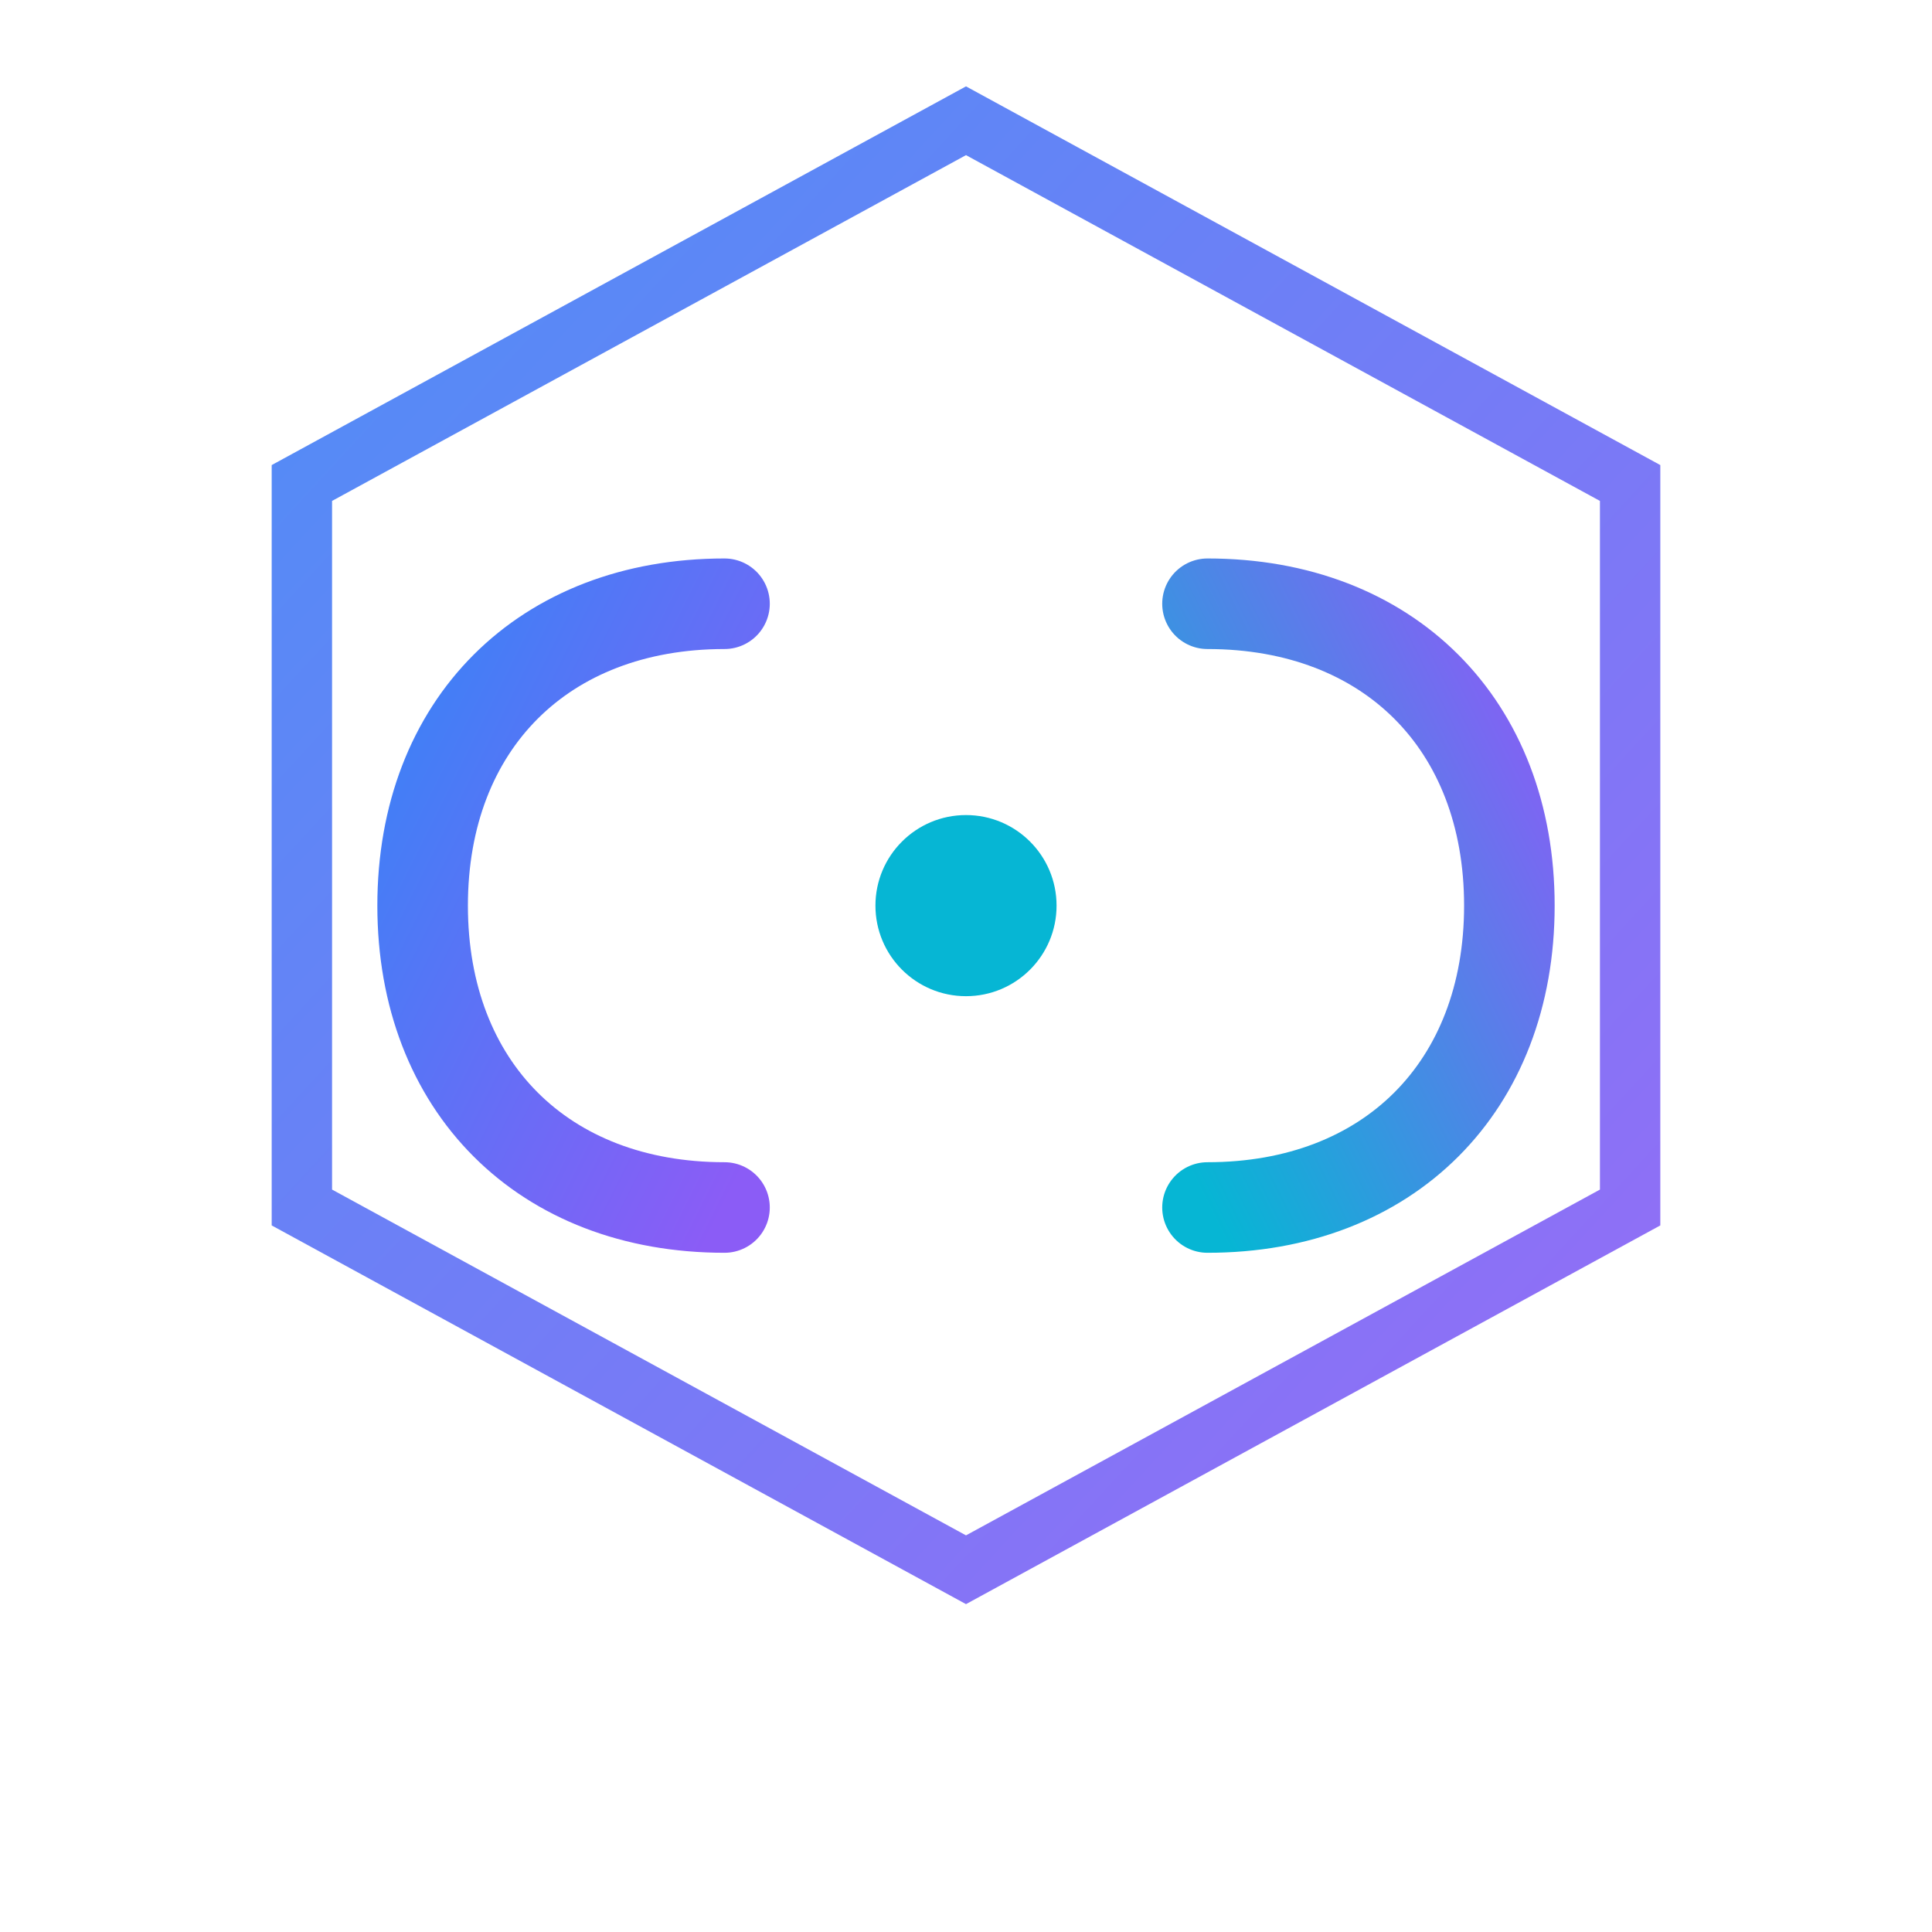
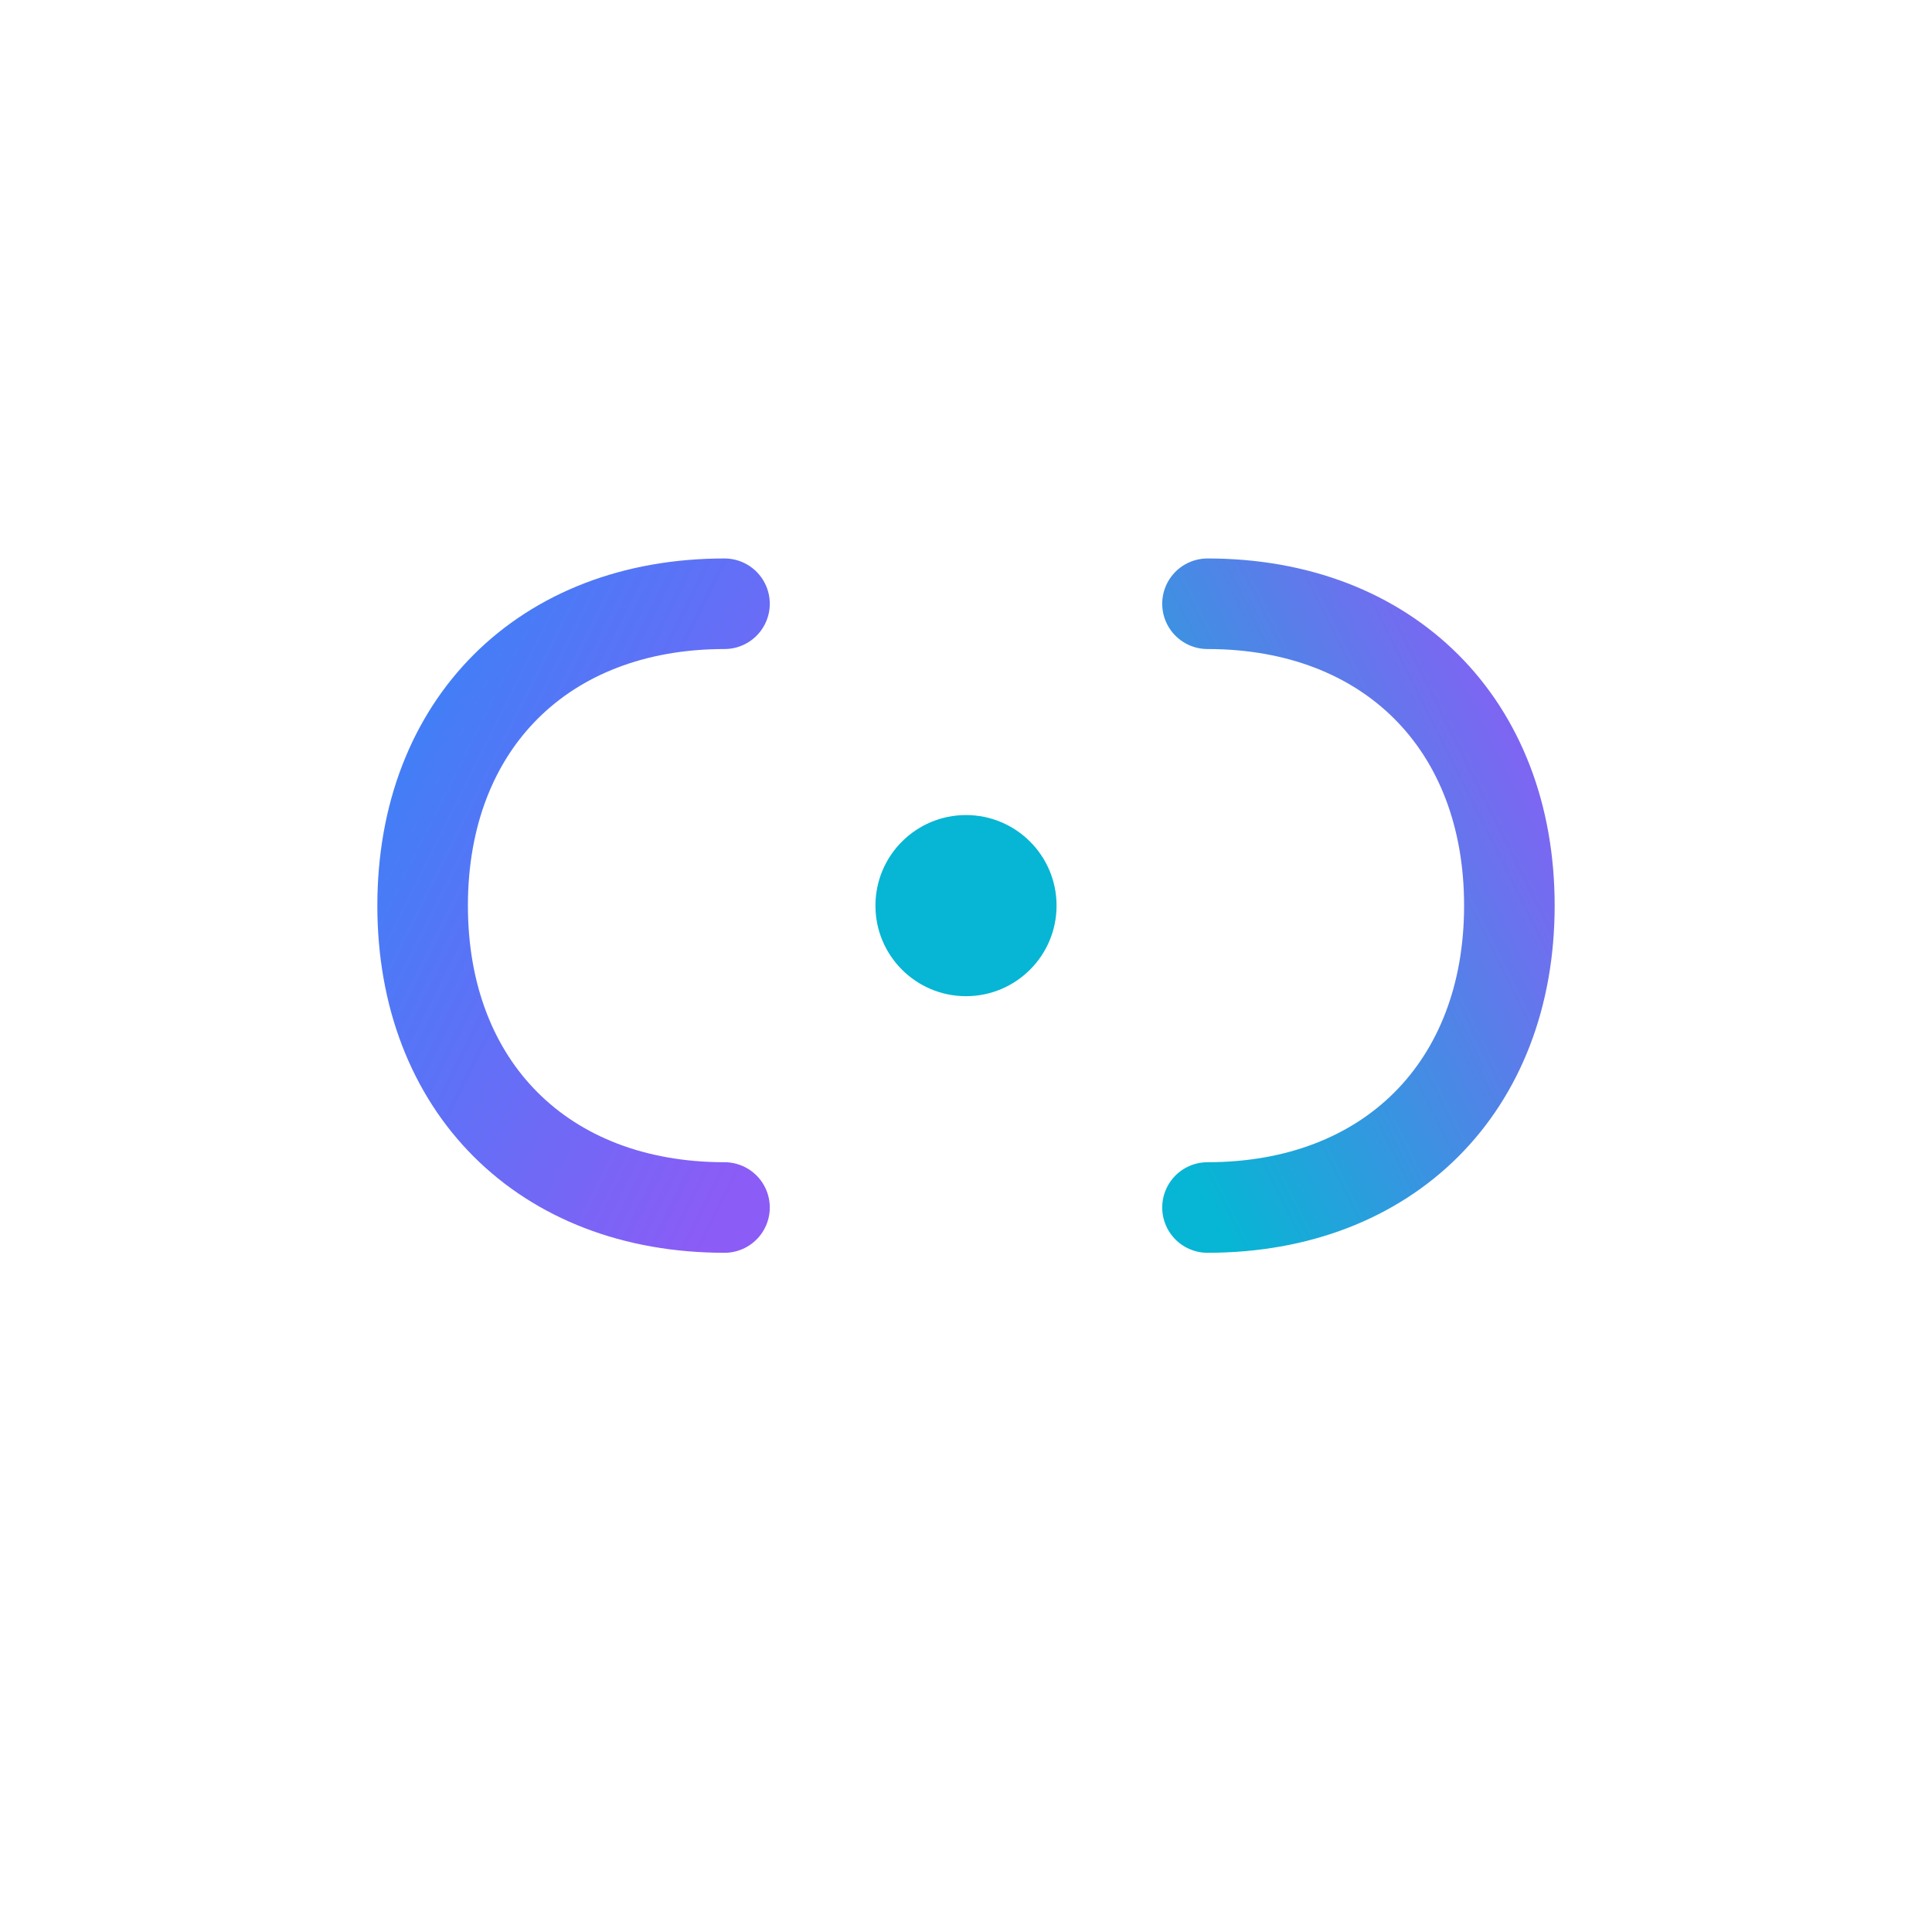
<svg xmlns="http://www.w3.org/2000/svg" viewBox="0 0 64 64" fill="none">
  <defs>
    <linearGradient id="g1" x1="0%" y1="0%" x2="100%" y2="100%">
      <stop offset="0%" stop-color="#3B82F6" />
      <stop offset="100%" stop-color="#8B5CF6" />
    </linearGradient>
    <linearGradient id="g2" x1="100%" y1="0%" x2="0%" y2="100%">
      <stop offset="0%" stop-color="#8B5CF6" />
      <stop offset="100%" stop-color="#06B6D4" />
    </linearGradient>
  </defs>
-   <path d="M32 4 L54 16 L54 40 L32 52 L10 40 L10 16 Z" stroke="url(#g1)" stroke-width="2" opacity="0.9" />
  <path d="M24 20 C18 20 14 24 14 30 C14 36 18 40 24 40" stroke="url(#g1)" stroke-width="3" stroke-linecap="round" />
  <path d="M40 20 C46 20 50 24 50 30 C50 36 46 40 40 40" stroke="url(#g2)" stroke-width="3" stroke-linecap="round" />
  <circle cx="32" cy="30" r="3" fill="#06B6D4" />
</svg>